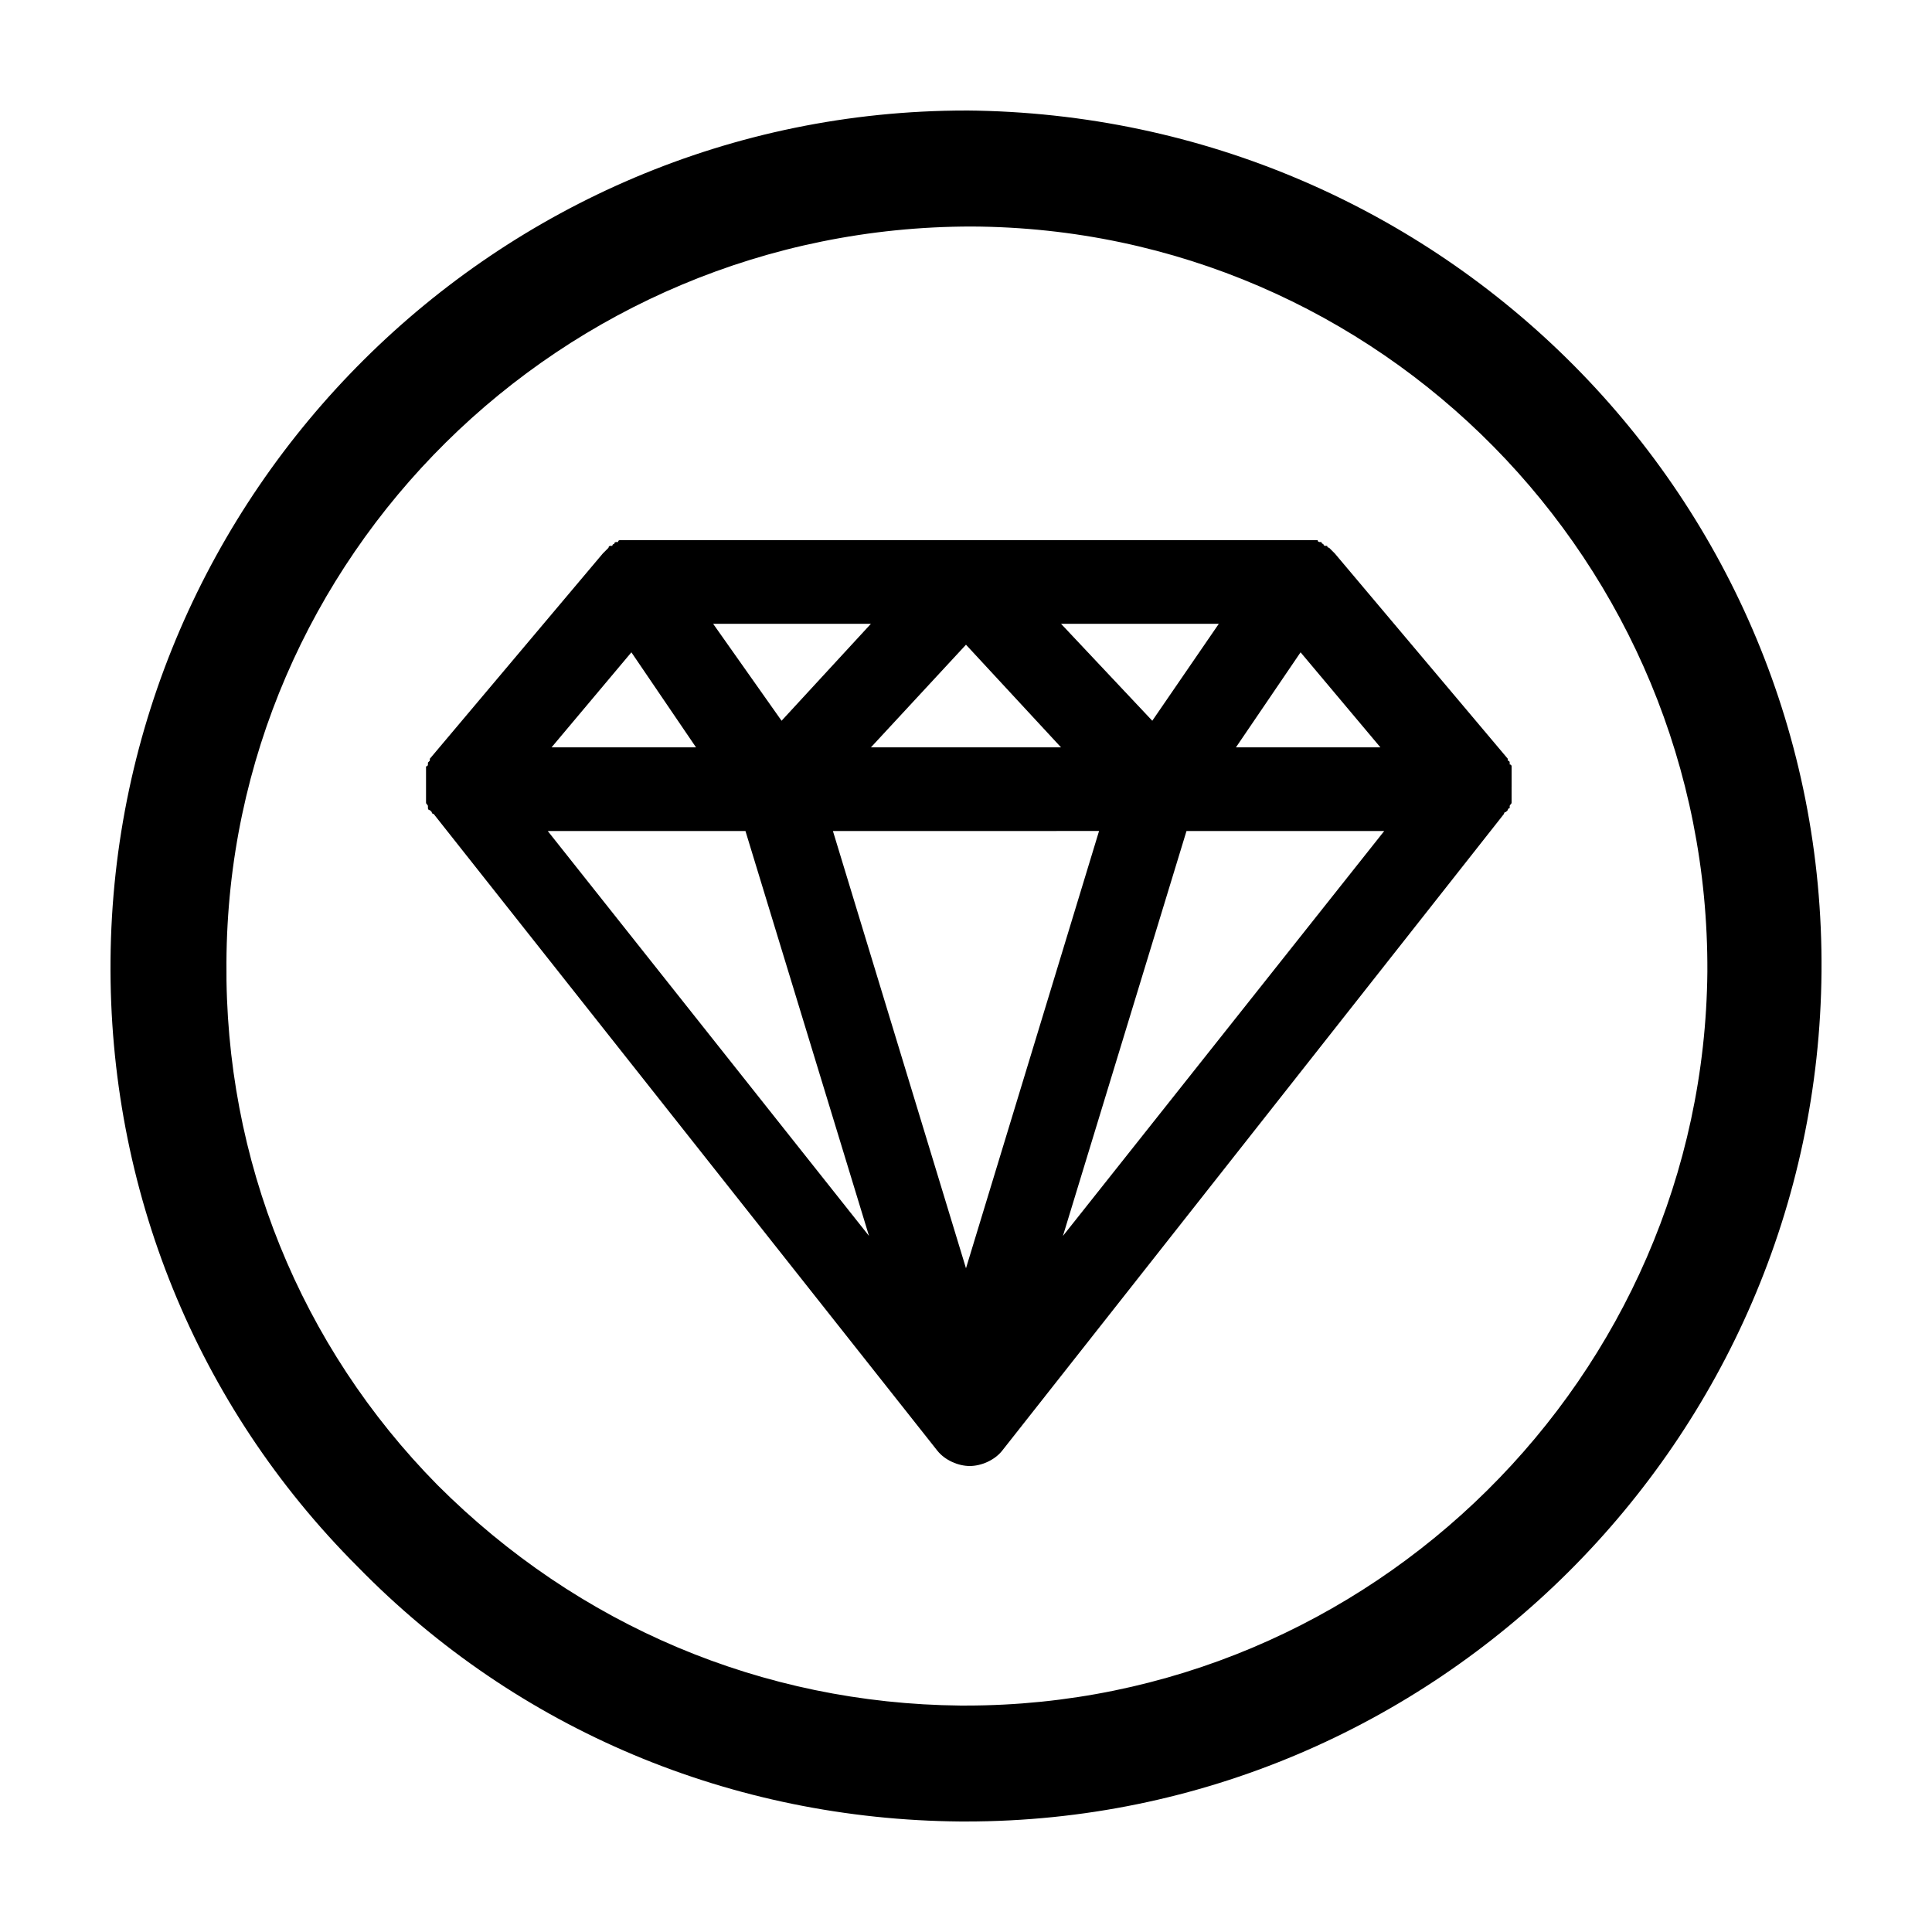
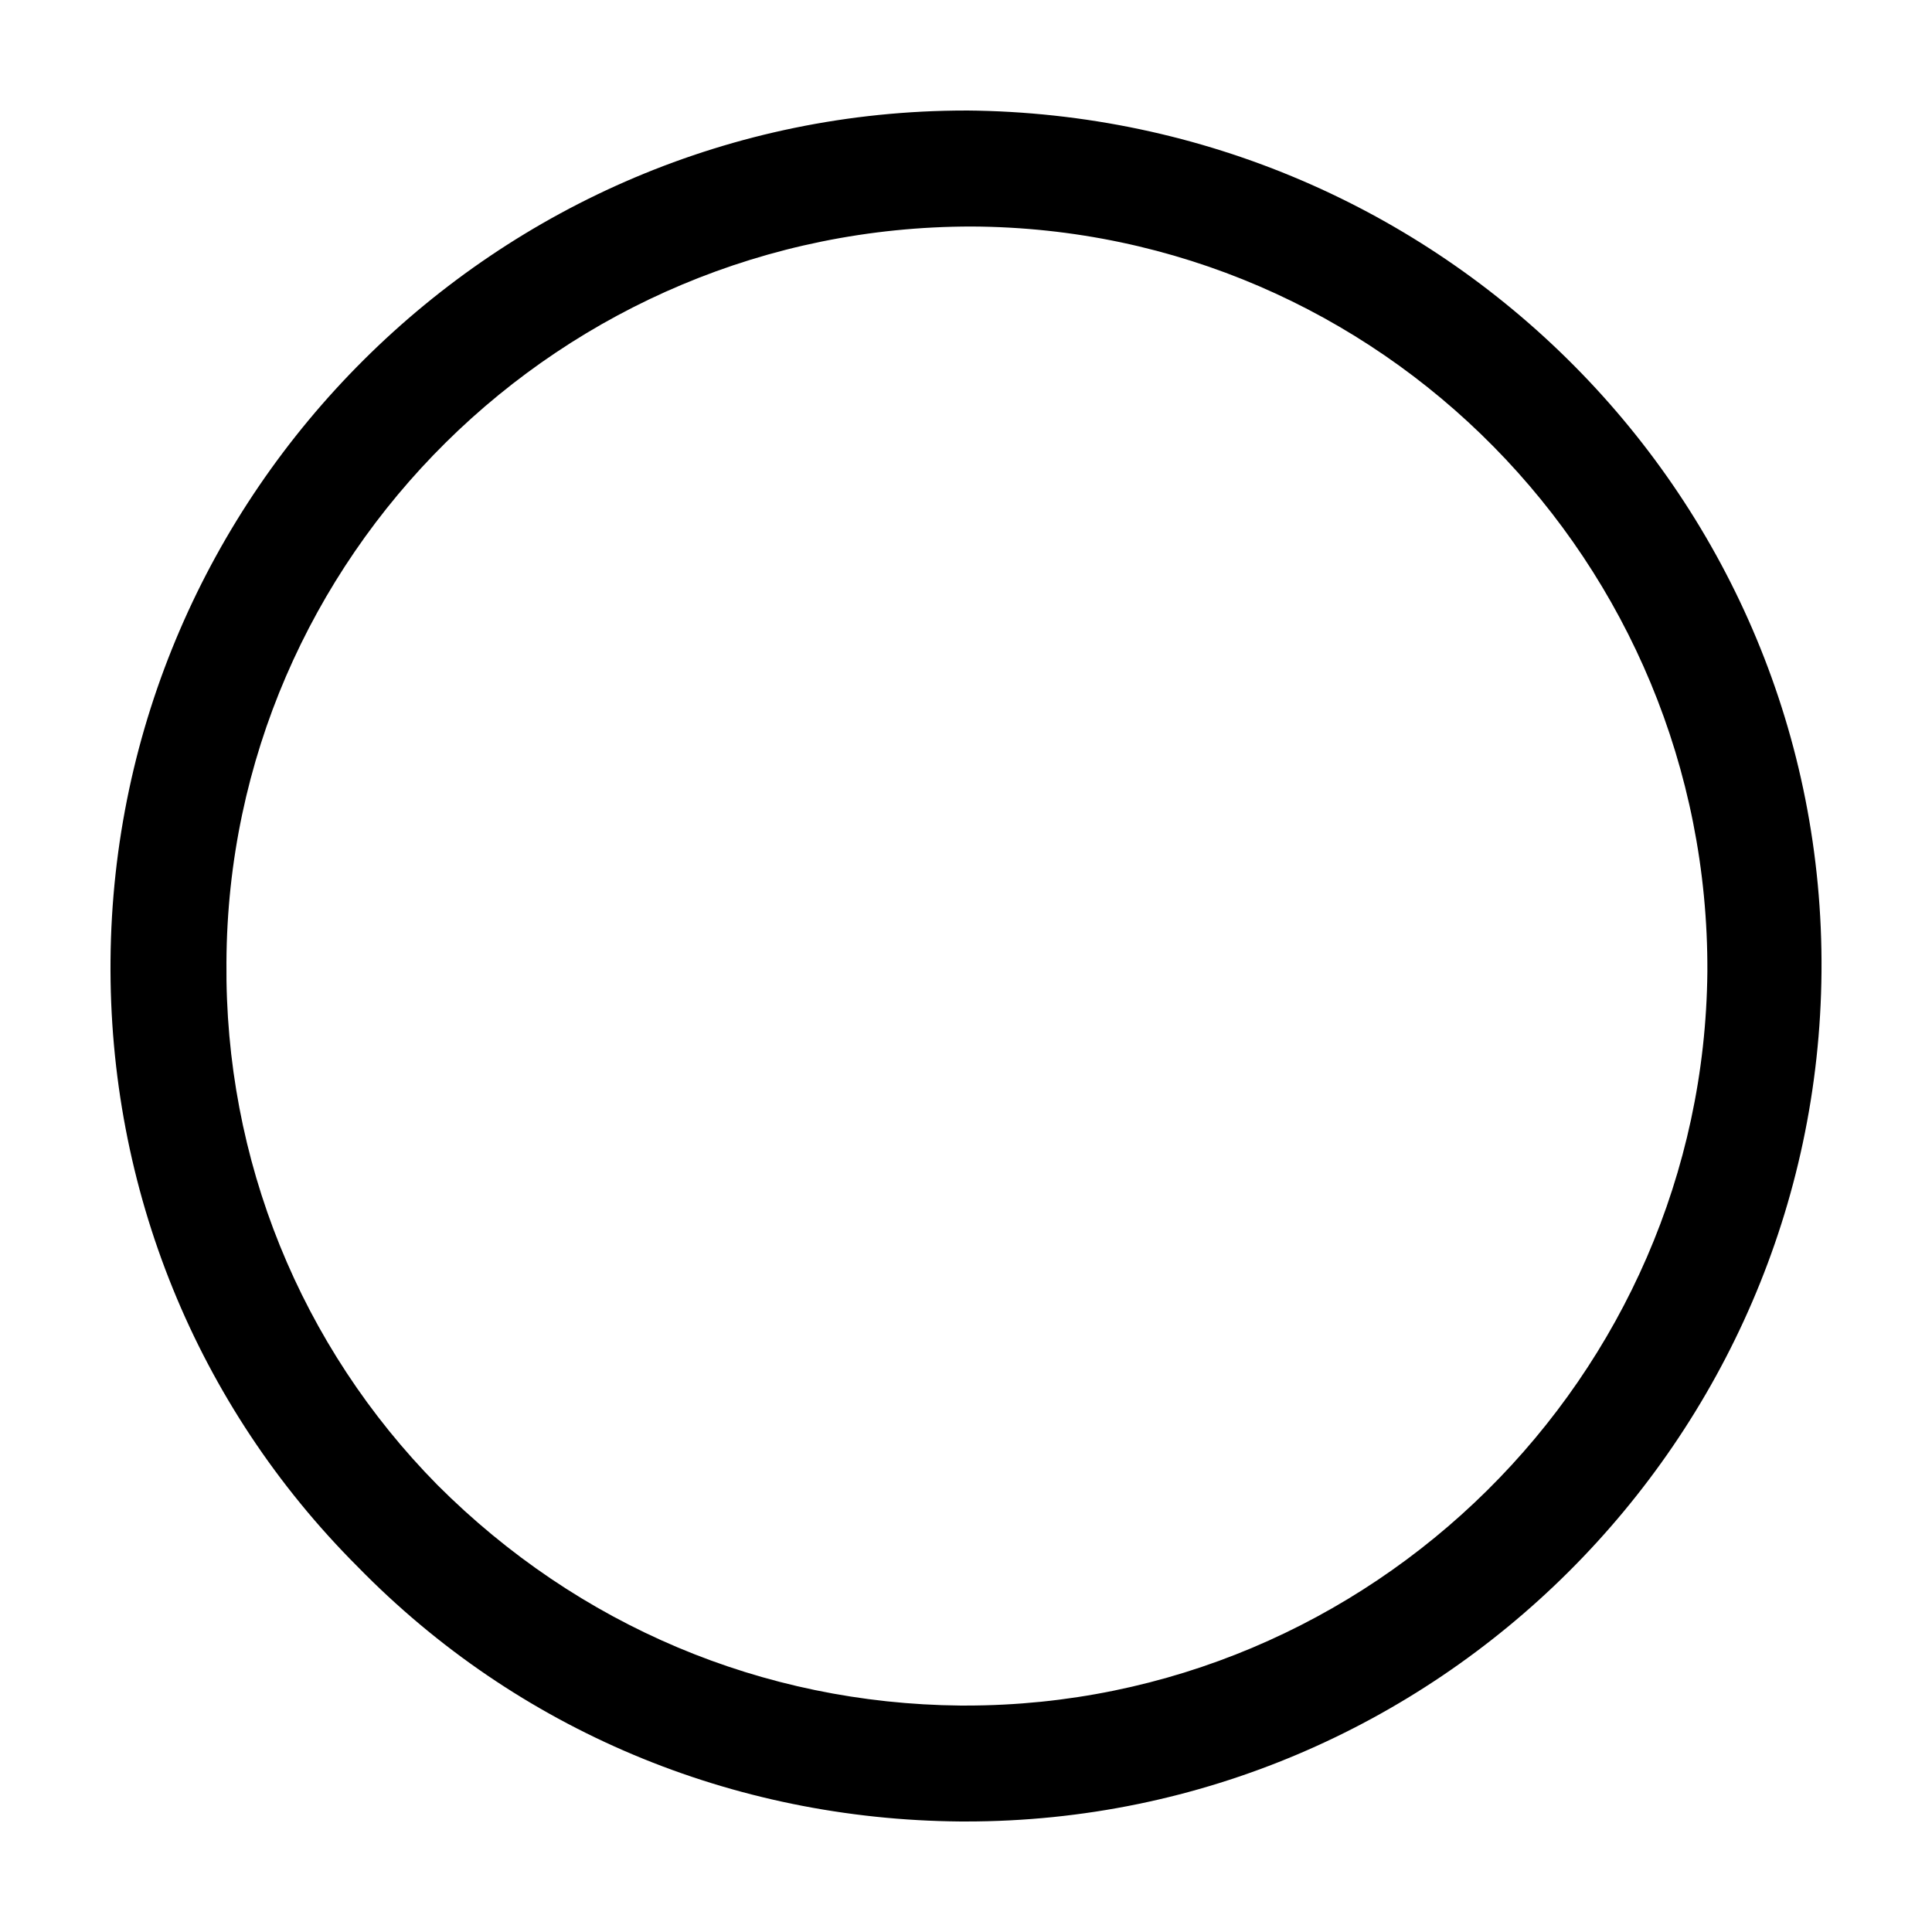
<svg xmlns="http://www.w3.org/2000/svg" fill="#000000" width="800px" height="800px" version="1.1" viewBox="144 144 512 512">
  <g>
    <path d="m400 173.29c-124.44 0-225.71 101.27-226.71 225.2-0.504 60.457 22.672 117.89 65.496 160.71 42.32 43.328 99.25 67.008 159.71 67.512h1.512c124.44 0 225.71-101.27 226.71-225.2 1.004-124.95-100.26-227.22-226.71-228.23zm0 422.7h-1.512c-52.395-0.504-101.27-21.16-138.55-58.441-36.277-36.777-56.43-86.152-55.926-138.55 0.504-107.31 88.672-194.97 197.49-194.97 108.32 0.504 195.48 89.176 194.97 197.49-1.004 107.31-89.172 194.47-196.48 194.47z" />
-     <path d="m544.59 352.64v-1.008-1.008-0.504-0.504-0.504-0.504-0.504-0.504-0.504s0-0.504-0.504-0.504v-0.504s0-0.504-0.504-0.504v-0.504l-45.848-54.41-1.512-1.512s-0.504 0-0.504-0.504h-0.504s-0.504 0-0.504-0.504c0 0-0.504 0-0.504-0.504h-0.504s-0.504 0-0.504-0.504h-0.504-1.008-0.504-1.008-1.008-176.84-1.008-1.008-0.504-1.008-0.504s-0.504 0-0.504 0.504h-0.504s-0.504 0-0.504 0.504c0 0-0.504 0-0.504 0.504h-0.504s-0.504 0-0.504 0.504l-1.512 1.512-45.848 54.41v0.504l-0.504 0.504v0.504s0 0.504-0.504 0.504v0.504 0.504 0.504 0.504 0.504 0.504 0.504 1.008 1.008 0.504 0.504 0.504 0.504 0.504 0.504 0.504 0.504c0 0.504 0.504 0.504 0.504 1.008v0.504s0 0.504 0.504 0.504l0.504 0.504s0 0.504 0.504 0.504l133.51 168.78c2.016 2.519 5.543 4.031 8.566 4.031 3.023 0 6.551-1.512 8.566-4.031l133.01-168.78s0-0.504 0.504-0.504l0.504-0.504s0-0.504 0.504-0.504v-0.504c0-0.504 0.504-0.504 0.504-1.008v-0.504-0.504-0.504-0.504-0.504-0.504-0.504-0.504 0 0zm-55.926-35.77 21.16 25.191h-38.289zm-21.664-7.559-17.633 25.695-24.184-25.695zm-67.004 5.543 25.191 27.207-50.383-0.004zm-25.191-5.543-23.68 25.695-18.137-25.695zm-63.48 7.559 17.129 25.191h-38.289zm-22.168 47.355h52.395l32.746 107.31zm110.84 115.88-35.266-115.88 70.531-0.004zm25.691-8.566 32.746-107.31h52.398z" />
  </g>
</svg>